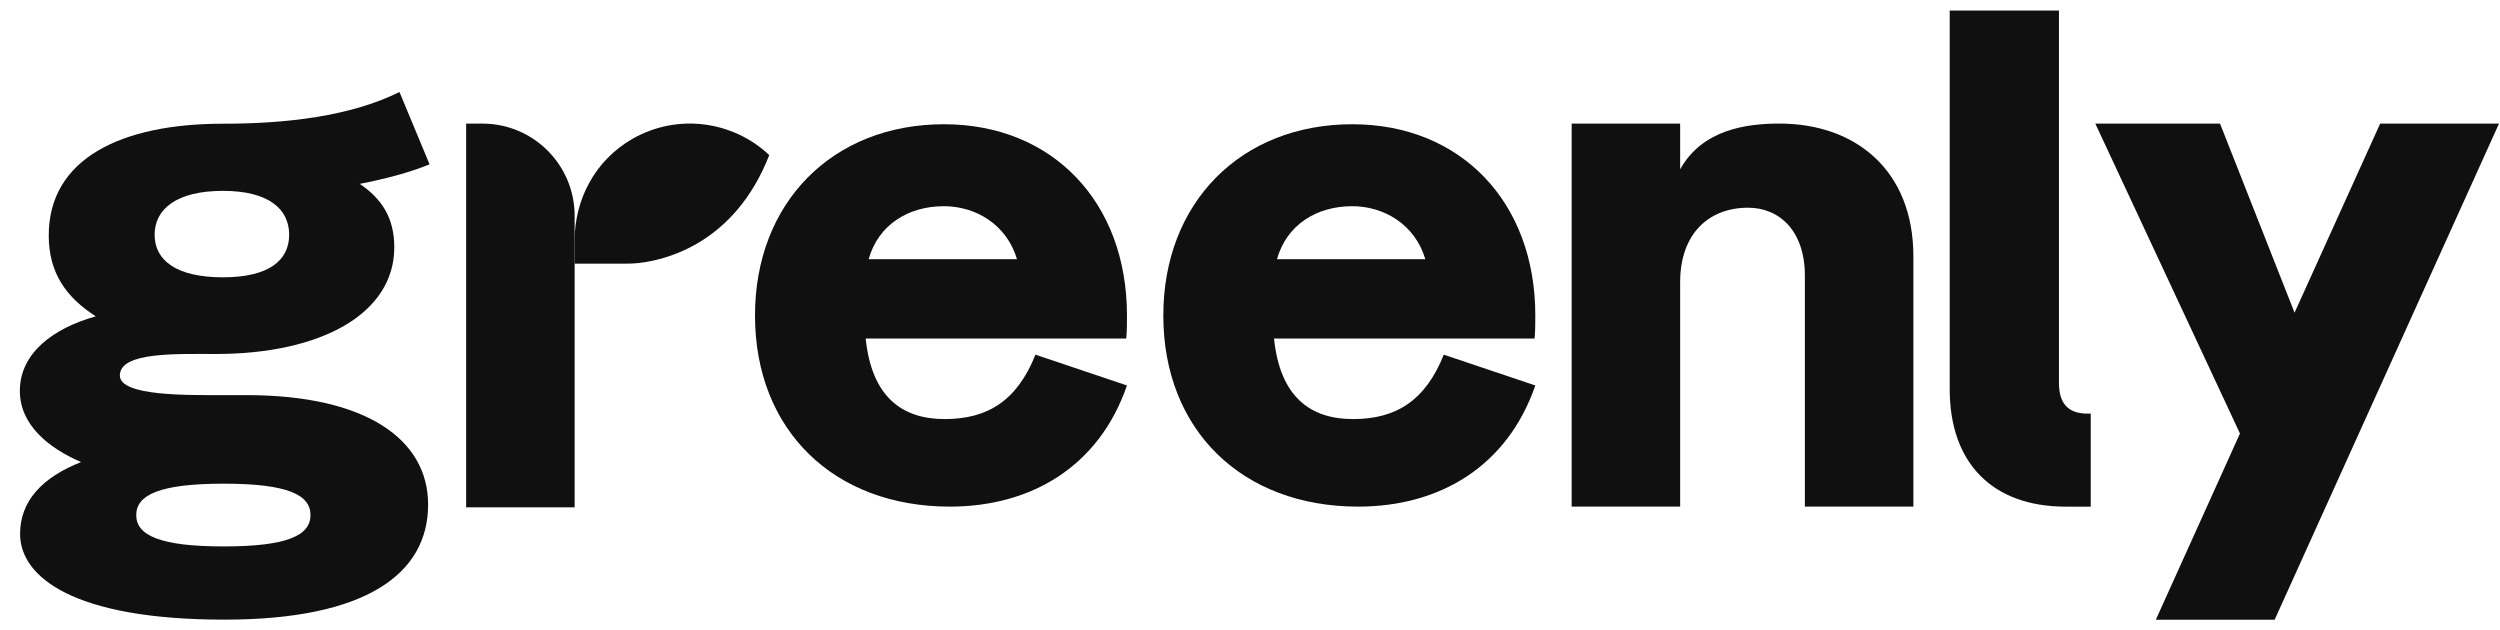
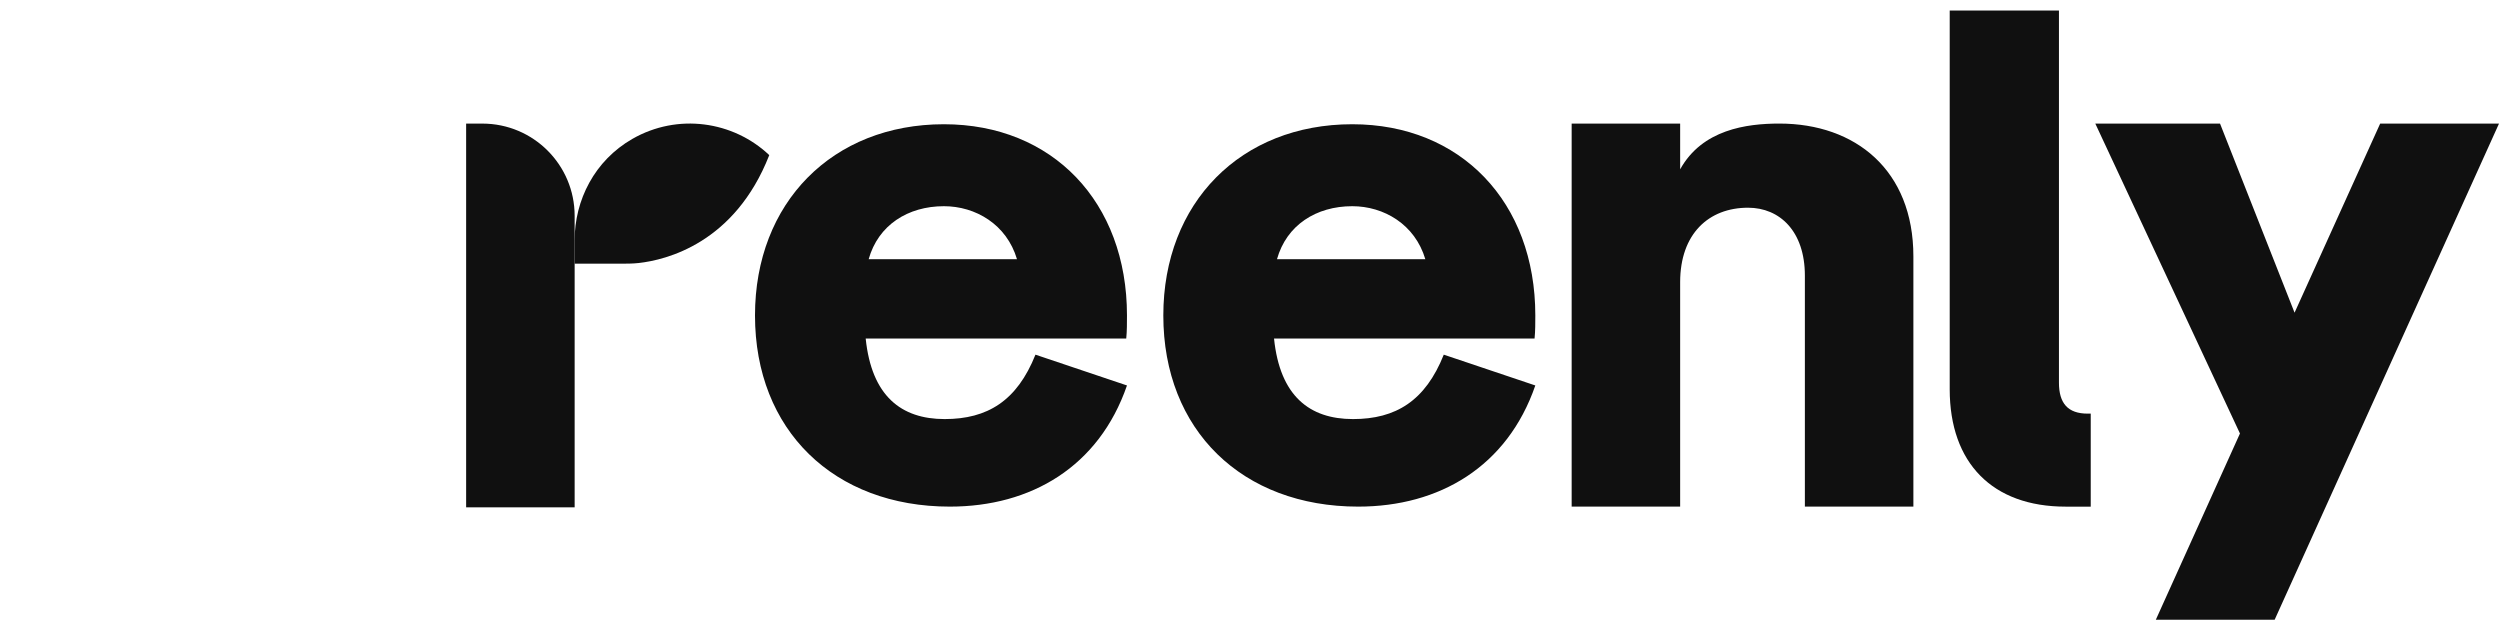
<svg xmlns="http://www.w3.org/2000/svg" width="119" height="30" viewBox="0 0 119 30" fill="none">
  <path d="M109.221 14.884L105.673 5.882H99.736L106.622 20.635L102.617 29.5H108.273L118.953 5.882H113.297L109.221 14.884Z" fill="#101010" />
  <path d="M99.519 24.116V19.689H99.376C98.427 19.689 98.006 19.197 98.006 18.213V0.5H92.806V18.529C92.806 22.043 94.844 24.116 98.322 24.116H99.519Z" fill="#101010" />
  <path d="M84.698 5.882C83.135 5.882 81.029 6.163 79.975 8.06V5.882H74.811V24.115H79.975V13.435C79.975 11.117 81.345 9.887 83.207 9.887C84.718 9.887 85.912 11.011 85.912 13.119V24.115H91.077V12.206C91.077 8.095 88.317 5.882 84.698 5.882Z" fill="#101010" />
  <path d="M44.966 19.948C42.894 19.948 41.488 18.848 41.207 16.115H53.609C53.644 15.782 53.644 15.348 53.644 15.015C53.644 9.615 50.096 5.914 44.931 5.914C39.626 5.914 35.938 9.648 35.938 15.015C35.938 20.482 39.697 24.115 45.212 24.115C49.077 24.115 52.309 22.215 53.644 18.348L49.288 16.882C48.409 19.082 47.004 19.948 44.966 19.948ZM44.931 9.815C46.433 9.815 47.917 10.678 48.409 12.339H41.348C41.804 10.711 43.219 9.815 44.931 9.815Z" fill="#101010" />
  <path d="M64.403 19.948C62.33 19.948 60.925 18.848 60.644 16.115H73.045C73.081 15.782 73.081 15.348 73.081 15.015C73.081 9.615 69.532 5.914 64.368 5.914C59.063 5.914 55.374 9.648 55.374 15.015C55.374 20.482 59.133 24.115 64.649 24.115C68.513 24.115 71.746 22.215 73.081 18.348L68.724 16.882C67.846 19.082 66.441 19.948 64.403 19.948ZM64.368 9.815C65.87 9.815 67.354 10.678 67.846 12.339H60.784C61.241 10.711 62.655 9.815 64.368 9.815Z" fill="#101010" />
-   <path d="M10.684 29.495C17.439 29.495 20.378 27.305 20.378 24.019C20.378 20.899 17.404 18.808 11.734 18.808H10.684C8.97 18.808 5.705 18.87 5.705 17.874C5.705 16.746 8.375 16.85 10.264 16.85C15.304 16.85 18.768 14.925 18.768 11.773C18.768 10.412 18.209 9.483 17.124 8.753C18.314 8.52 19.468 8.222 20.448 7.823L19.015 4.379C16.671 5.541 13.619 5.889 10.609 5.889C5.815 5.889 2.32 7.525 2.32 11.209C2.32 13.001 3.16 14.162 4.56 15.058C2.53 15.623 0.945 16.812 0.945 18.605C0.945 20.231 2.32 21.331 3.86 21.994C2.005 22.725 0.956 23.853 0.956 25.413C0.956 27.471 3.51 29.495 10.684 29.495ZM10.614 13.2C8.41 13.2 7.36 12.403 7.36 11.175C7.36 9.947 8.41 9.085 10.614 9.085C12.784 9.085 13.764 9.947 13.764 11.175C13.764 12.403 12.784 13.2 10.614 13.2ZM10.649 26.01C7.605 26.01 6.485 25.479 6.485 24.517C6.485 23.554 7.605 23.023 10.649 23.023C13.694 23.023 14.779 23.554 14.779 24.517C14.779 25.479 13.694 26.01 10.649 26.01Z" fill="#101010" />
  <path d="M27.353 10.274V24.148H22.188V5.883H22.961C25.387 5.883 27.353 7.849 27.353 10.274Z" fill="#101010" />
  <path d="M30.407 12.519C31.691 12.375 34.971 11.592 36.617 7.384C34.899 5.758 32.25 5.375 30.095 6.615C28.304 7.645 27.351 9.522 27.351 11.453V12.55L29.493 12.551C29.799 12.552 30.103 12.553 30.407 12.519Z" fill="#101010" />
</svg>